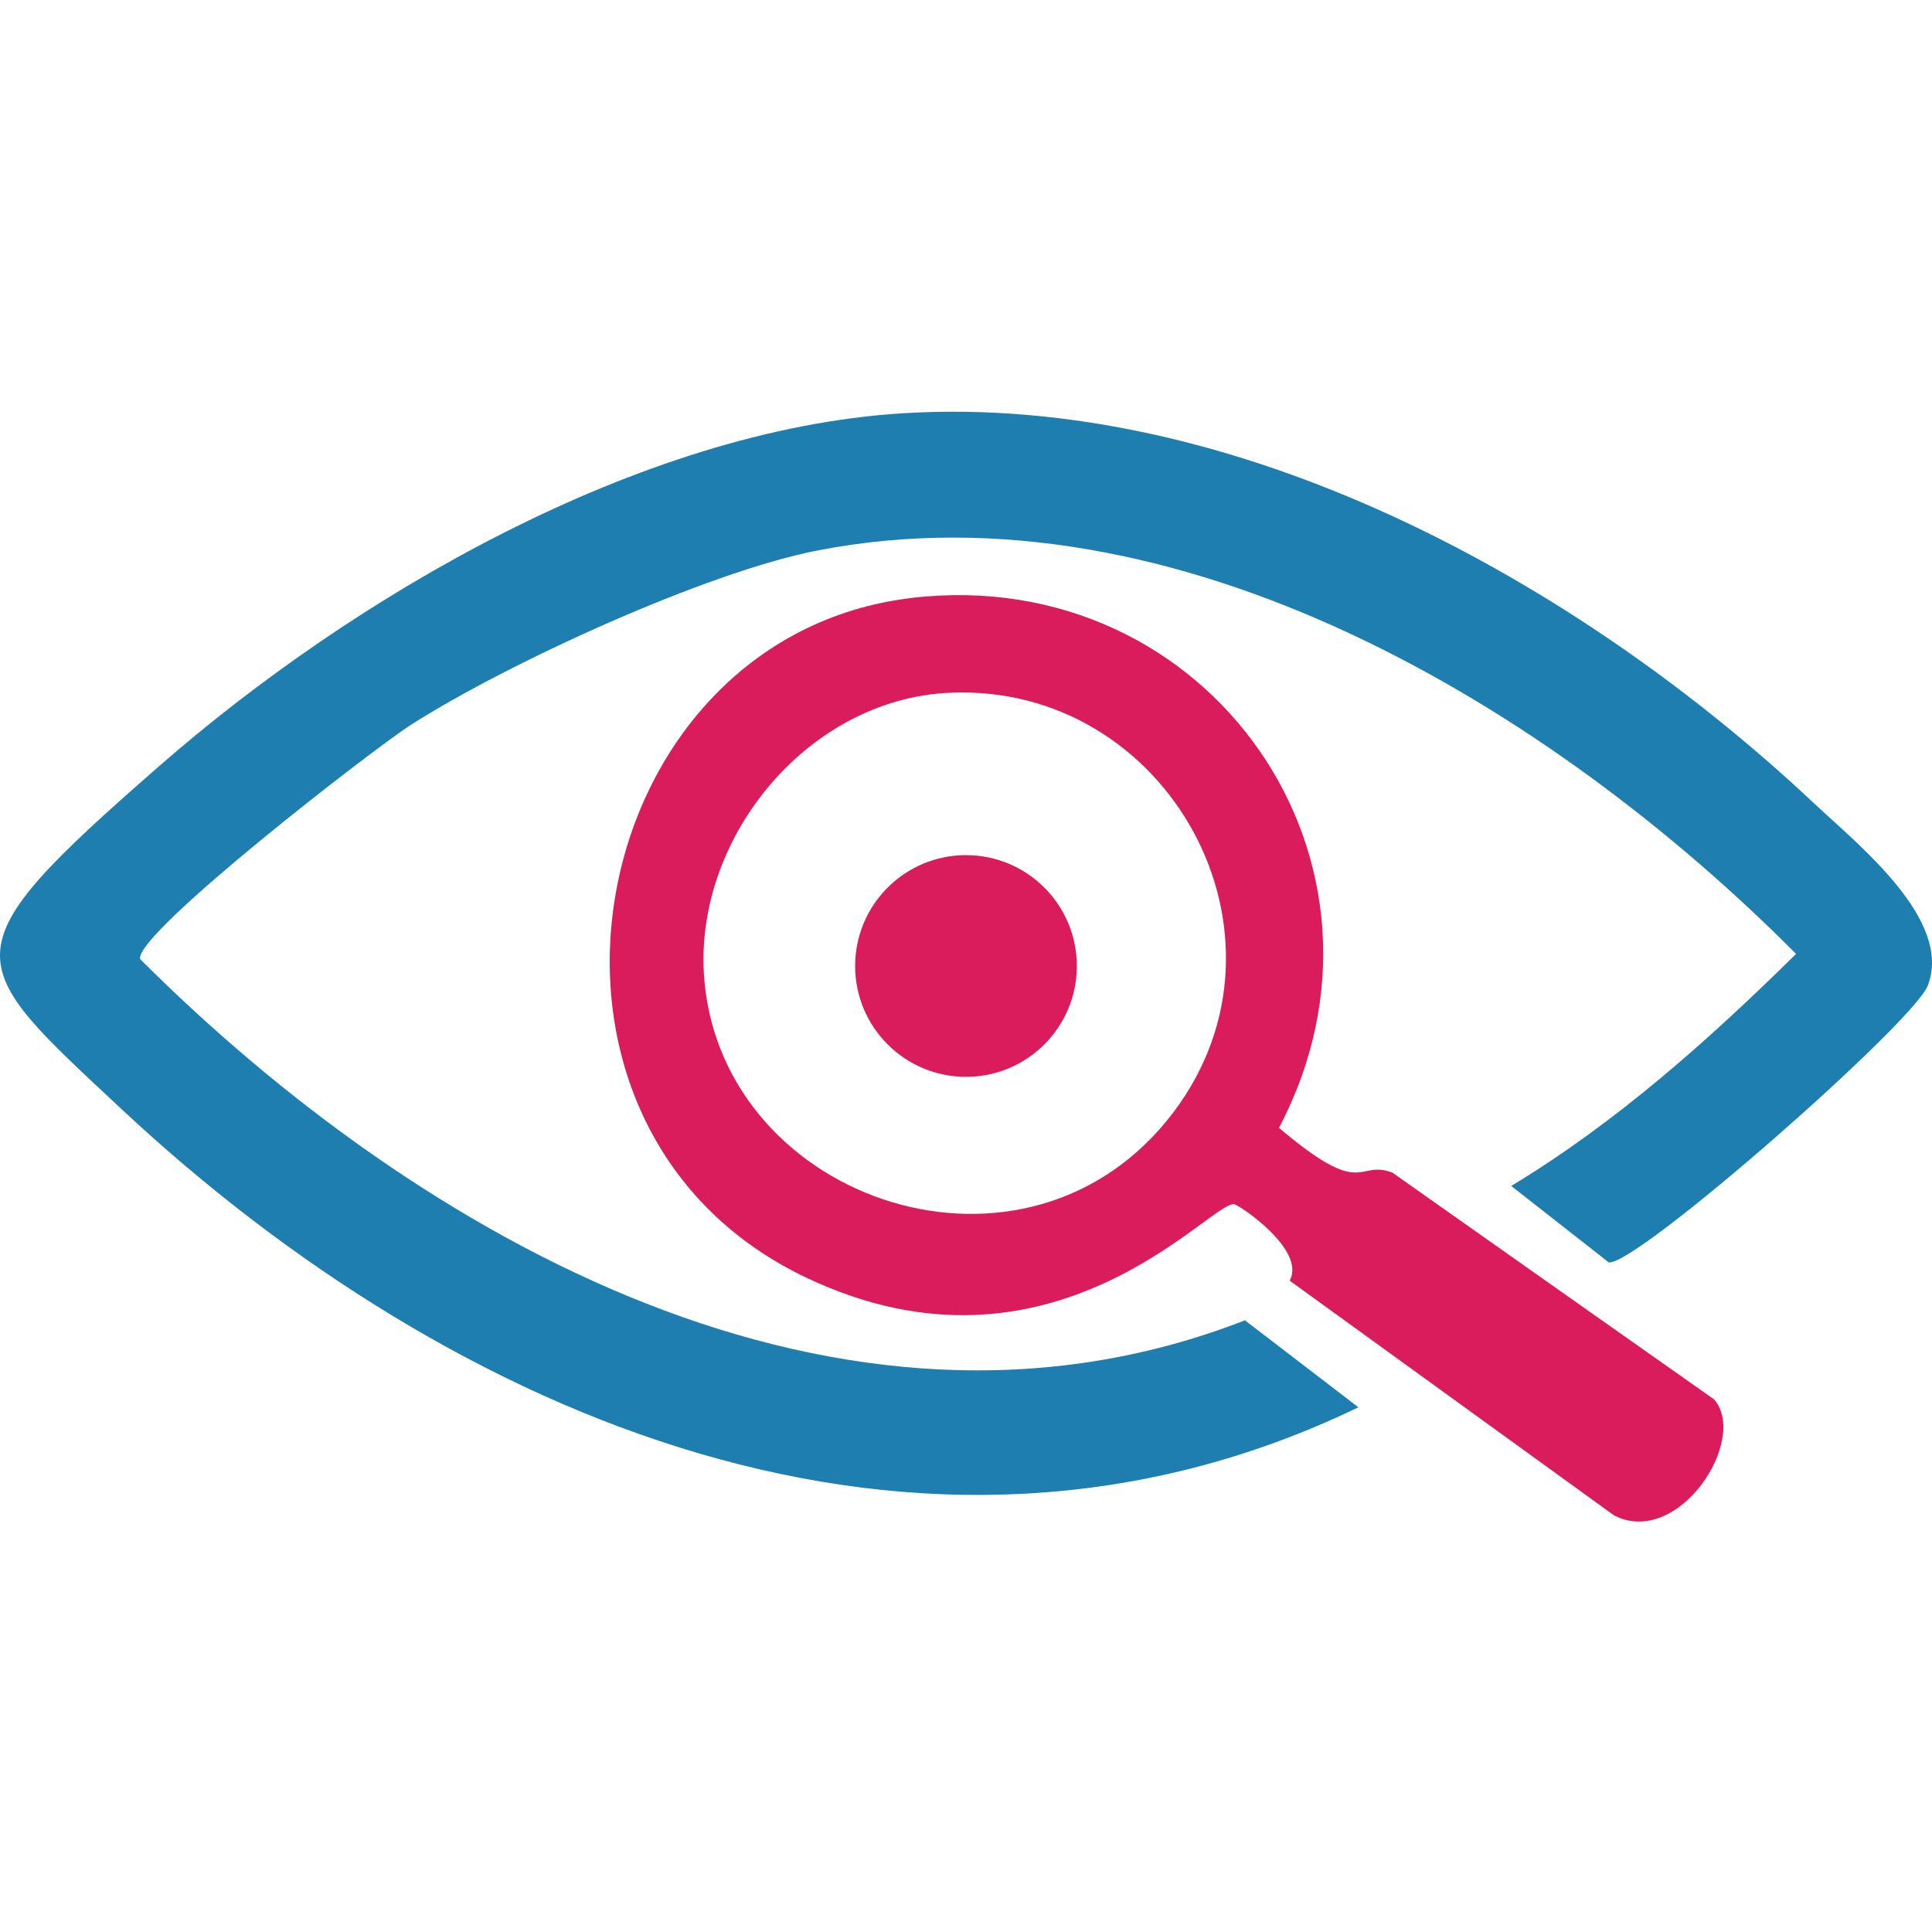
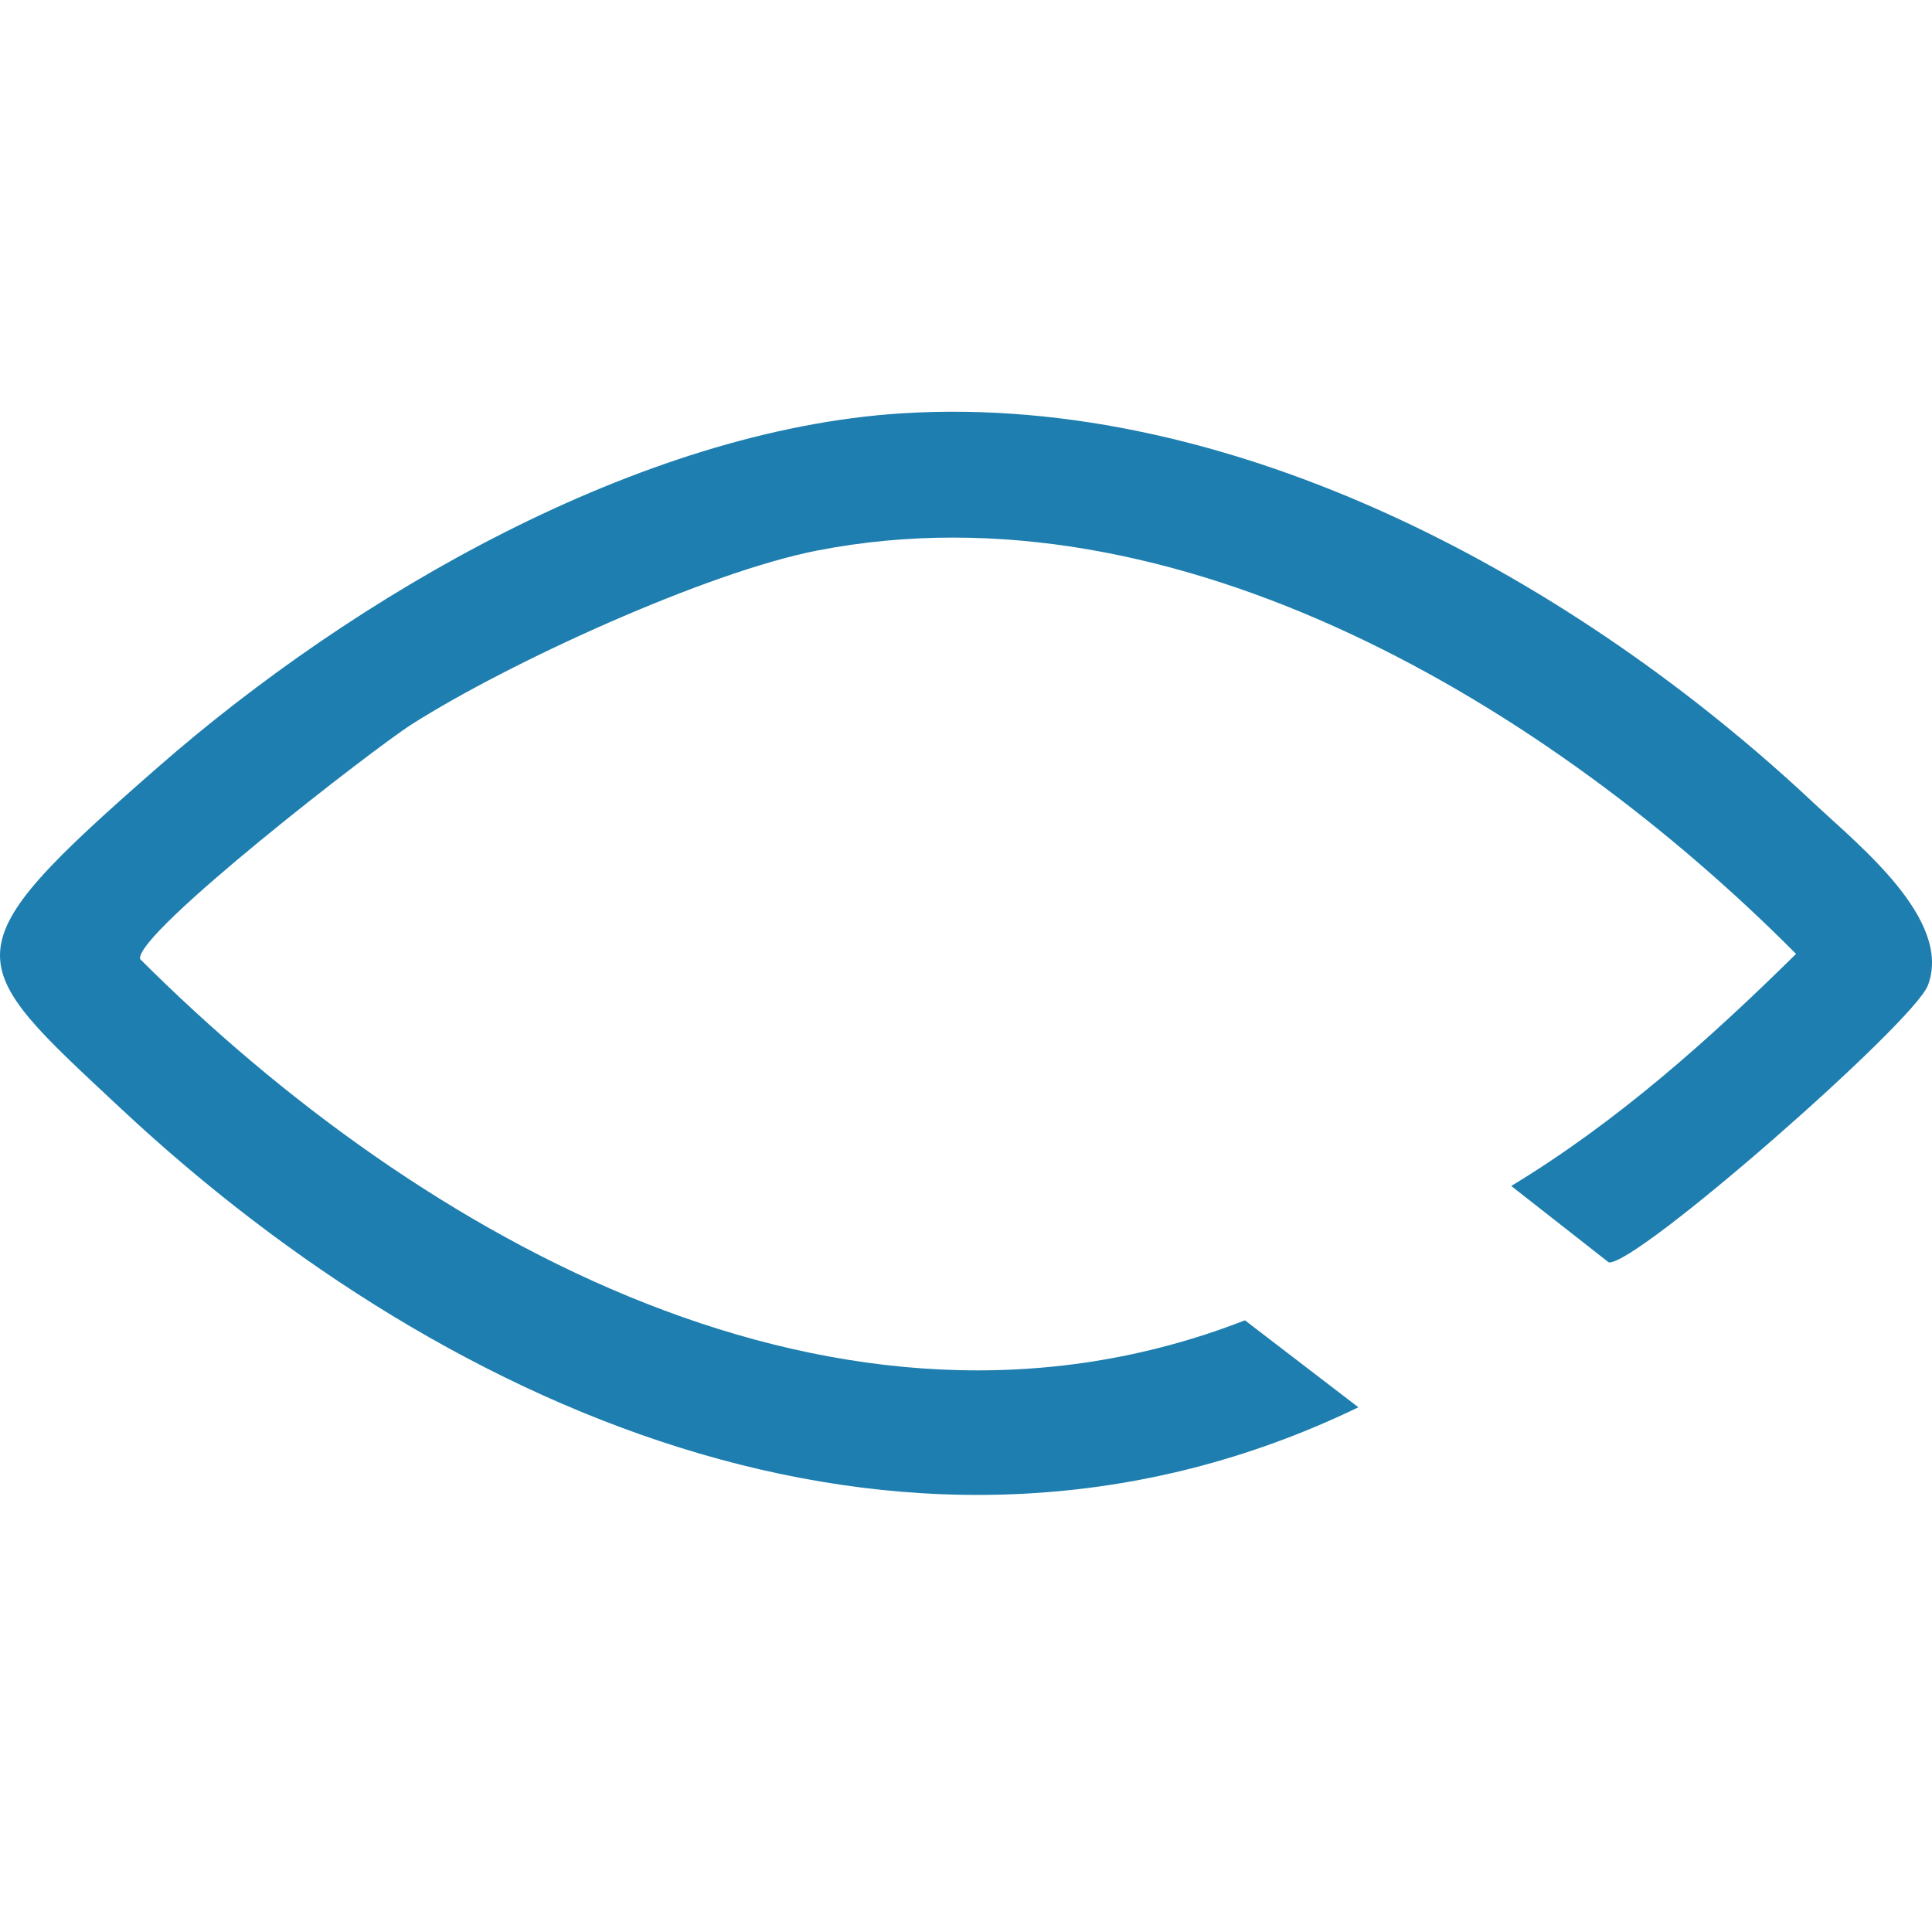
<svg xmlns="http://www.w3.org/2000/svg" width="61" height="61" viewBox="0 0 61 61" fill="none">
  <path d="M28.479 13.05C39.03 12.39 49.807 18.341 57.286 25.373C58.7 26.699 61.659 29.049 60.868 31.117C60.415 32.292 51.668 39.971 50.794 39.858C49.77 39.054 48.739 38.249 47.715 37.445C51.039 35.434 53.949 32.839 56.708 30.118C48.991 22.351 37.176 15.168 25.815 17.38C22.314 18.059 16.055 20.924 12.995 22.872C11.826 23.614 4.254 29.471 4.423 30.281C13.271 39.117 26.575 46.651 39.307 41.687C40.501 42.604 41.695 43.516 42.889 44.433C29.038 51.126 14.283 44.773 3.845 35.026C-1.213 30.3 -1.729 30.093 5.008 24.204C11.154 18.831 20.178 13.572 28.479 13.05Z" fill="#1D7EAF" />
-   <path d="M28.812 18.875C38.182 17.795 44.787 27.233 40.382 35.61C43.096 37.91 42.826 36.597 43.964 37.024C47.351 39.412 50.731 41.8 54.119 44.182C55.225 45.445 52.994 48.895 50.958 47.845C47.545 45.376 44.133 42.906 40.721 40.436C41.242 39.45 39.131 38.055 38.974 38.023C38.264 37.873 33.255 44.025 25.488 40.355C15.383 35.579 18.324 20.088 28.819 18.875H28.812ZM29.981 21.873C25.476 22.074 21.856 26.517 22.239 30.947C22.849 37.986 32.464 41.203 37.057 35.108C41.268 29.521 36.888 21.559 29.981 21.873Z" fill="#DA1C5C" />
-   <circle cx="30.5" cy="30.5" r="3.5" fill="#DA1C5C" />
</svg>